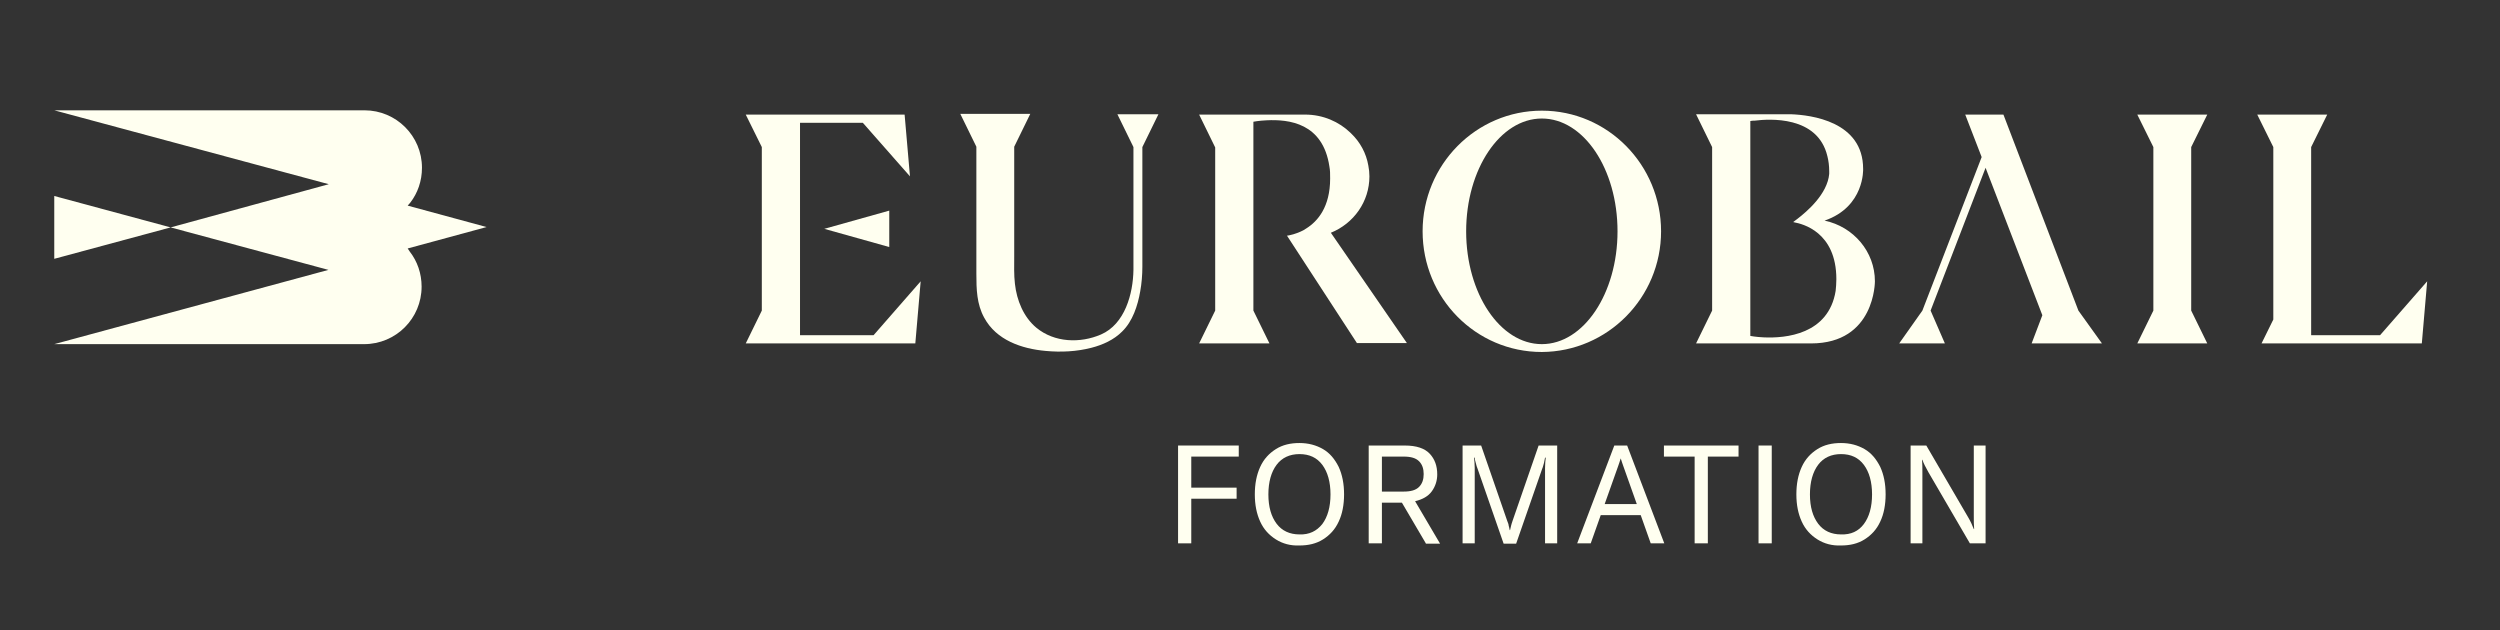
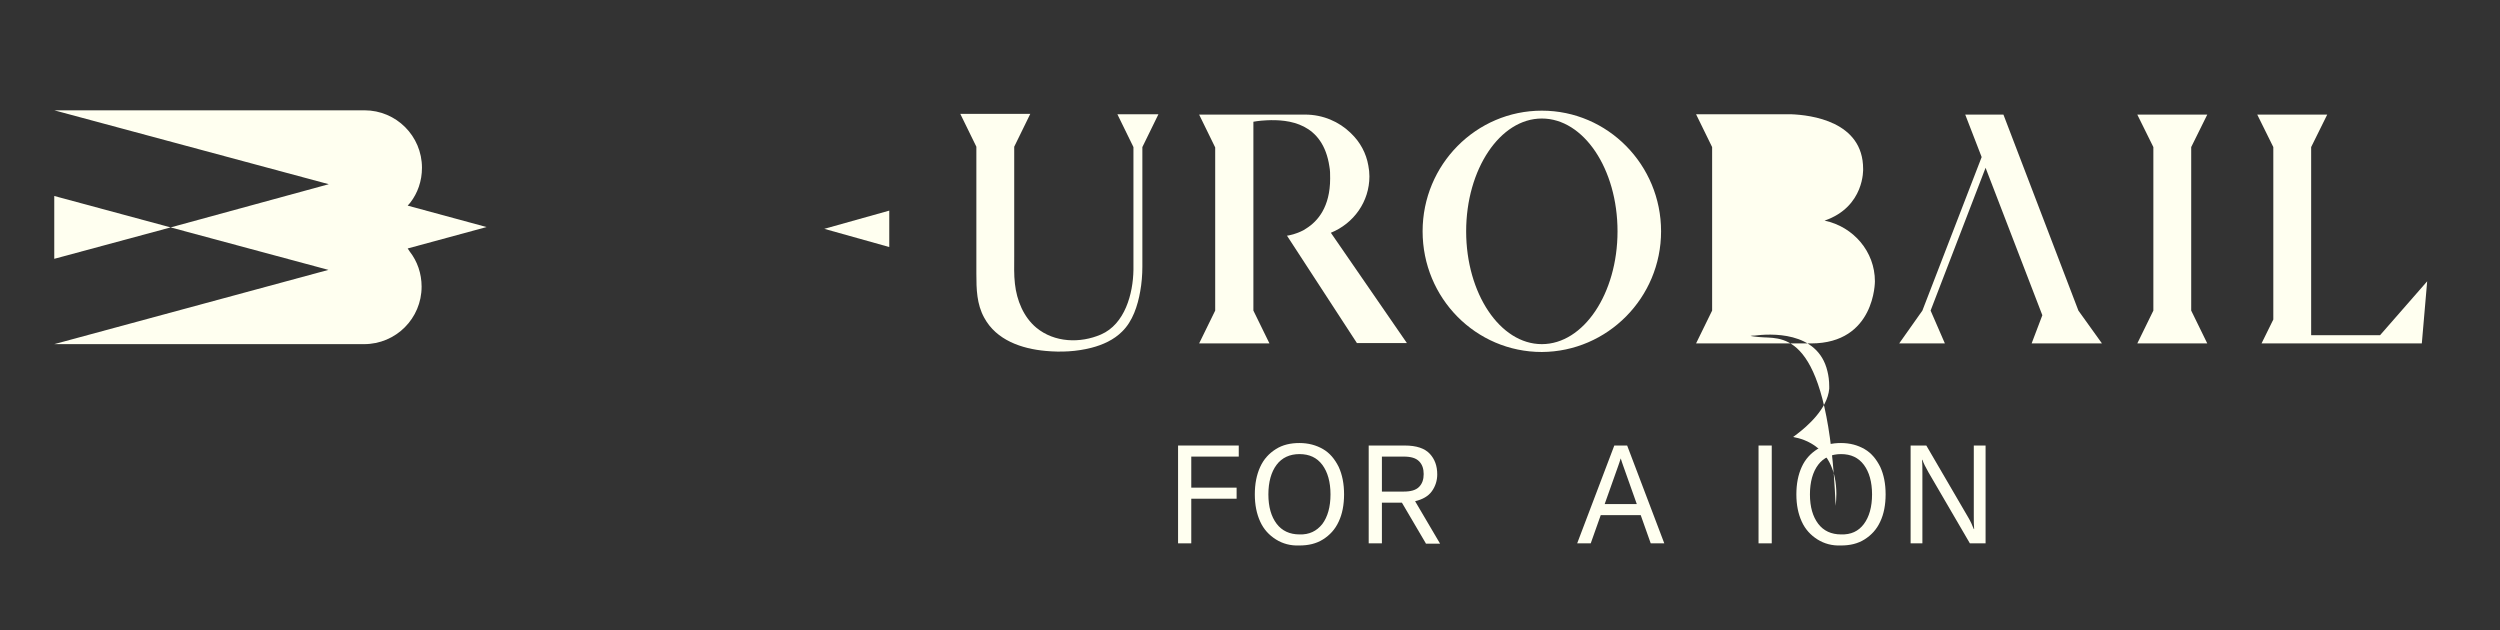
<svg xmlns="http://www.w3.org/2000/svg" id="Calque_1" x="0px" y="0px" viewBox="0 0 700.3 176.5" style="enable-background:new 0 0 700.3 176.5;" xml:space="preserve">
  <rect x="0" y="0" width="700.3" height="176.5" fill="#333333" stroke="none" />
  <style type="text/css">	.st0{fill:#FFFFF0;}</style>
  <g>
    <polygon class="st0" points="598.7,96.2 618.3,96.2 613.8,87 613.8,41.2 618.3,32.1 598.7,32.1 603.2,41.2 603.2,87  " />
  </g>
  <g>
    <polygon class="st0" points="540.8,87 556.2,47 572.1,88.3 569.1,96.2 588.8,96.2 582.2,87 561.2,32.1 550.5,32.1 555.1,44   538.5,87 532,96.2 544.8,96.2  " />
  </g>
  <g>
    <polygon class="st0" points="666.7,93.9 647.4,93.9 647.4,41.2 651.9,32.1 632.3,32.1 636.8,41.2 636.8,89.5 633.5,96.2   678.4,96.2 679.9,78.8  " />
  </g>
  <g>
-     <polygon class="st0" points="224.1,93.9 224.1,34.4 241.7,34.4 254.9,49.4 253.4,32.1 208.9,32.1 213.4,41.2 213.4,87 208.9,96.2   256.4,96.2 257.9,78.8 244.7,93.9  " />
-   </g>
+     </g>
  <g>
    <polygon class="st0" points="249.1,69.2 249.1,59 230.9,64.1  " />
  </g>
  <g>
    <path class="st0" d="M465.3,64.8c0-18.6-14.9-33.8-33.4-33.8c-18.4,0-33.4,15.1-33.4,33.8c0,18.7,14.9,33.8,33.4,33.8  C450.3,98.5,465.3,83.4,465.3,64.8z M410.7,64.8c0-17.4,9.5-31.6,21.2-31.6c11.7,0,21.2,14.1,21.2,31.6c0,17.4-9.5,31.6-21.2,31.6  C420.2,96.4,410.7,82.2,410.7,64.8z" />
  </g>
  <g>
    <path class="st0" d="M273.5,76.7c0,4.3,0.1,8.5,2.2,12.3c3.4,6.3,10.5,8.7,17.2,9.3c4.3,0.4,8.7,0.2,12.9-0.9  c3.1-0.8,6.2-2.2,8.5-4.5c3-2.9,4.4-7.3,5.1-11.3c0.4-2.2,0.6-4.6,0.6-6.9c0-3.1,0-33.5,0-33.5h0l4.5-9.2H313l4.5,9.2  c0,0,0,31.8,0,34.4c-0.1,6.7-2.4,15.2-9.1,18.1c-5.8,2.5-13,2.3-18.1-1.9c-3.6-3-5.5-7.7-6-12.3c-0.3-2.5-0.2-5.1-0.2-7.6  c0-3.3,0-21.7,0-30.8l4.5-9.2H269l4.5,9.2C273.5,51.3,273.5,73.1,273.5,76.7z" />
  </g>
  <g>
    <path class="st0" d="M383.6,49.4c0-1-0.1-2-0.3-3c-0.6-3.5-2.3-6.6-4.8-9c-0.1-0.1-0.1-0.1-0.2-0.2c-3.2-3.1-7.7-5.1-12.7-5.1  l-29.7,0l4.5,9.2V87l-4.5,9.2h19.7l-4.5-9.2V34.1c0,0,1.5-0.3,3.7-0.4c6.2-0.3,15.8,0.7,17.6,13c0.2,1,0.2,2.1,0.2,3.3  c0,8-3.5,12-6.7,14c-0.3,0.2-0.5,0.3-0.8,0.5c-2.1,1.1-3.9,1.4-4.4,1.5l-0.2,0l19.6,30.1h14l-21.3-30.9  C379.2,62.6,383.6,56.5,383.6,49.4z" />
  </g>
  <g>
-     <path class="st0" d="M525.2,78.8c0-8.3-6-15.3-14.1-17c11.3-3.9,10.8-14.5,10.8-14.5c0-13.3-14.6-15.1-20.3-15.3h-26.5l4.5,9.2V87  l-4.5,9.2l32.2,0C525.3,96.2,525.2,78.8,525.2,78.8z M494,94.5c-2.2-0.1-3.7-0.4-3.7-0.4V33.9c0,0,0,0,0.1,0c0.1,0,0.3-0.1,0.7-0.1  c0.1,0,0.2,0,0.4,0c4-0.5,17.7-1.5,20.4,10c0.3,1.2,0.5,2.6,0.5,4.2c0,0.2,0,0.5,0,0.7c-0.5,5.7-6.3,10.6-8.9,12.6l-1.2,0.9  l0.4,0.1c2.1,0.4,11.7,2.6,11.7,15.9c0,1.2-0.1,2.3-0.2,3.3C512.2,93.7,500.2,94.8,494,94.5z" />
+     <path class="st0" d="M525.2,78.8c0-8.3-6-15.3-14.1-17c11.3-3.9,10.8-14.5,10.8-14.5c0-13.3-14.6-15.1-20.3-15.3h-26.5l4.5,9.2V87  l-4.5,9.2l32.2,0C525.3,96.2,525.2,78.8,525.2,78.8z M494,94.5c-2.2-0.1-3.7-0.4-3.7-0.4c0,0,0,0,0.1,0c0.1,0,0.3-0.1,0.7-0.1  c0.1,0,0.2,0,0.4,0c4-0.5,17.7-1.5,20.4,10c0.3,1.2,0.5,2.6,0.5,4.2c0,0.2,0,0.5,0,0.7c-0.5,5.7-6.3,10.6-8.9,12.6l-1.2,0.9  l0.4,0.1c2.1,0.4,11.7,2.6,11.7,15.9c0,1.2-0.1,2.3-0.2,3.3C512.2,93.7,500.2,94.8,494,94.5z" />
  </g>
  <g>
    <g>
      <path class="st0" d="M114.2,69.6l22.1-6l-22.1-6c0.2-0.2,0.4-0.5,0.7-0.8c2.1-2.7,3.3-6.1,3.3-9.8c0-8.9-7.2-16.1-16.1-16.1H15.2   l76.9,20.7L47.8,63.7l44.2,11.9L15.2,96.4H102c8.9,0,16.1-7.2,16.1-16.1c0-3.7-1.2-7.1-3.3-9.8C114.6,70.2,114.4,69.9,114.2,69.6z   " />
    </g>
    <g>
      <polygon class="st0" points="15.2,54.9 15.2,72.5 47.8,63.7   " />
    </g>
  </g>
  <g>
    <path class="st0" d="M347,124.8v3.1h-13.3v8.7h12.7v3.1h-12.7v12.5H330v-27.4H347z" />
    <path class="st0" d="M357.4,151.1c-1.9-1.2-3.4-2.8-4.4-5c-1-2.2-1.5-4.7-1.5-7.6c0-3,0.5-5.5,1.5-7.7c1-2.2,2.5-3.8,4.4-5  s4.1-1.7,6.6-1.7c2.5,0,4.7,0.6,6.6,1.7c1.9,1.1,3.3,2.8,4.4,5c1,2.2,1.5,4.7,1.5,7.7c0,2.9-0.5,5.5-1.5,7.6c-1,2.2-2.5,3.8-4.4,5  s-4.1,1.7-6.6,1.7C361.5,152.9,359.3,152.3,357.4,151.1z M370.4,146.8c1.5-2,2.3-4.8,2.3-8.3c0-3.5-0.8-6.3-2.3-8.3  c-1.5-2-3.6-3-6.4-3c-2.7,0-4.9,1-6.4,3c-1.5,2-2.3,4.8-2.3,8.3c0,3.5,0.8,6.2,2.3,8.2c1.5,2,3.7,3,6.4,3  C366.7,149.8,368.8,148.8,370.4,146.8z" />
    <path class="st0" d="M399.4,152.2l-6.7-11.4h-5.6v11.4h-3.7v-27.4h10.1c3.3,0,5.6,0.8,7,2.3c1.4,1.5,2.1,3.4,2.1,5.8  c0,1.7-0.5,3.3-1.5,4.7c-1,1.4-2.6,2.3-4.7,2.8l7,11.9H399.4z M387.1,127.9v9.8h6.1c2,0,3.4-0.4,4.3-1.3c0.9-0.9,1.3-2.1,1.3-3.6  c0-1.5-0.4-2.7-1.3-3.6c-0.9-0.9-2.3-1.3-4.3-1.3H387.1z" />
-     <path class="st0" d="M409.7,152.2v-27.4h5.2l7.3,21.1c0.2,0.5,0.4,1,0.4,1.3c0.1,0.3,0.2,0.8,0.3,1.3h0.1c0.1-0.5,0.2-0.9,0.3-1.3  c0.1-0.3,0.2-0.8,0.4-1.3l7.3-21.1h5.2v27.4h-3.4v-21.1c0-1.2,0.1-2.1,0.2-2.9h-0.2c-0.1,0.4-0.2,0.9-0.3,1.5  c-0.2,0.6-0.3,1.2-0.5,1.6l-7.3,21h-3.5l-7.3-21c-0.2-0.4-0.3-0.9-0.5-1.6c-0.2-0.6-0.3-1.2-0.3-1.5h-0.2c0.1,0.8,0.2,1.8,0.2,2.9  v21.1H409.7z" />
    <path class="st0" d="M466.2,152.2h-3.8l-2.8-7.9h-11.2l-2.8,7.9h-3.8l10.4-27.4h3.6L466.2,152.2z M449.5,141.2h9l-3.8-10.7  c-0.2-0.5-0.4-1.2-0.7-2.1H454c-0.3,0.9-0.5,1.6-0.7,2.1L449.5,141.2z" />
-     <path class="st0" d="M466.2,124.8H487v3.1h-8.6v24.3h-3.7v-24.3h-8.6V124.8z" />
    <path class="st0" d="M496.3,124.8v27.4h-3.7v-27.4H496.3z" />
    <path class="st0" d="M509.1,151.1c-1.9-1.2-3.4-2.8-4.4-5c-1-2.2-1.5-4.7-1.5-7.6c0-3,0.5-5.5,1.5-7.7c1-2.2,2.5-3.8,4.4-5  s4.1-1.7,6.6-1.7c2.5,0,4.7,0.6,6.6,1.7c1.9,1.1,3.3,2.8,4.4,5c1,2.2,1.5,4.7,1.5,7.7c0,2.9-0.5,5.5-1.5,7.6c-1,2.2-2.5,3.8-4.4,5  s-4.1,1.7-6.6,1.7C513.2,152.9,511,152.3,509.1,151.1z M522.1,146.8c1.5-2,2.3-4.8,2.3-8.3c0-3.5-0.8-6.3-2.3-8.3  c-1.5-2-3.6-3-6.4-3c-2.7,0-4.9,1-6.4,3c-1.5,2-2.3,4.8-2.3,8.3c0,3.5,0.8,6.2,2.3,8.2s3.7,3,6.4,3  C518.5,149.8,520.6,148.8,522.1,146.8z" />
    <path class="st0" d="M535.2,152.2v-27.4h4.4l11.6,19.9c0.8,1.3,1.3,2.5,1.7,3.5h0.1c-0.1-1-0.1-2.2-0.1-3.6v-19.8h3.3v27.4h-4.4  l-11.6-19.9c-0.8-1.4-1.4-2.6-1.7-3.5h-0.1c0.1,1,0.1,2.2,0.1,3.6v19.8H535.2z" />
  </g>
</svg>